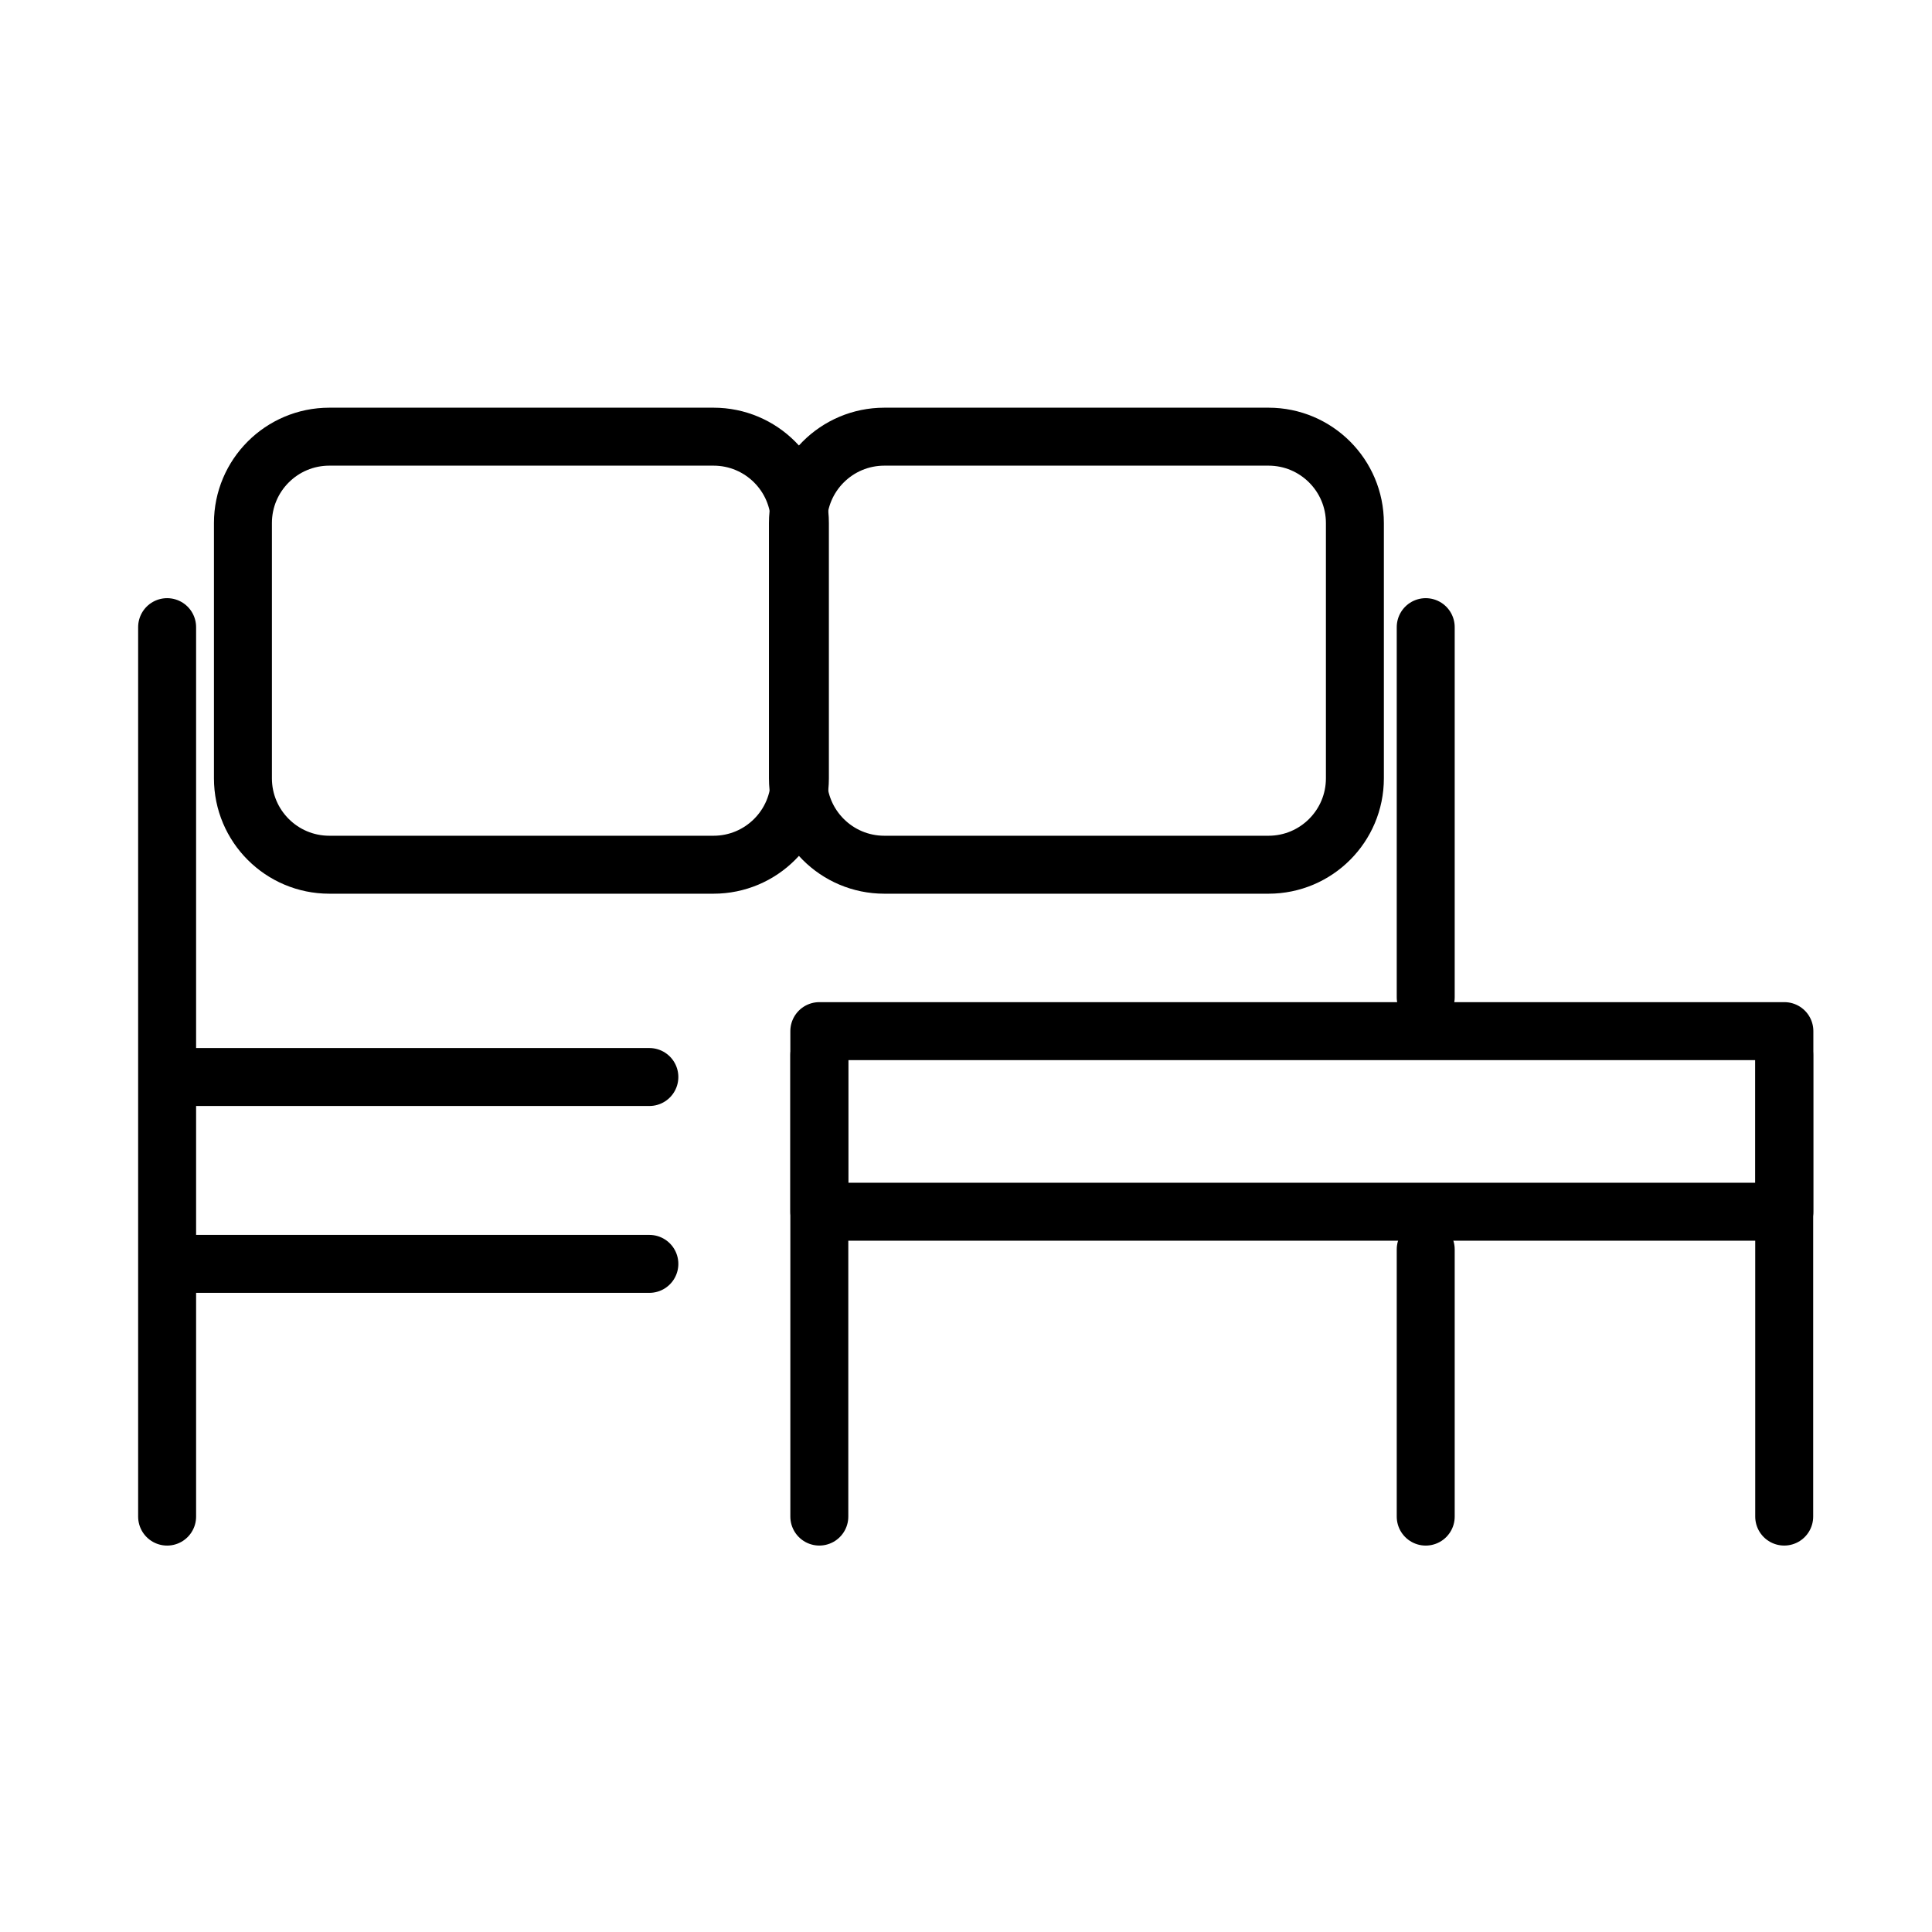
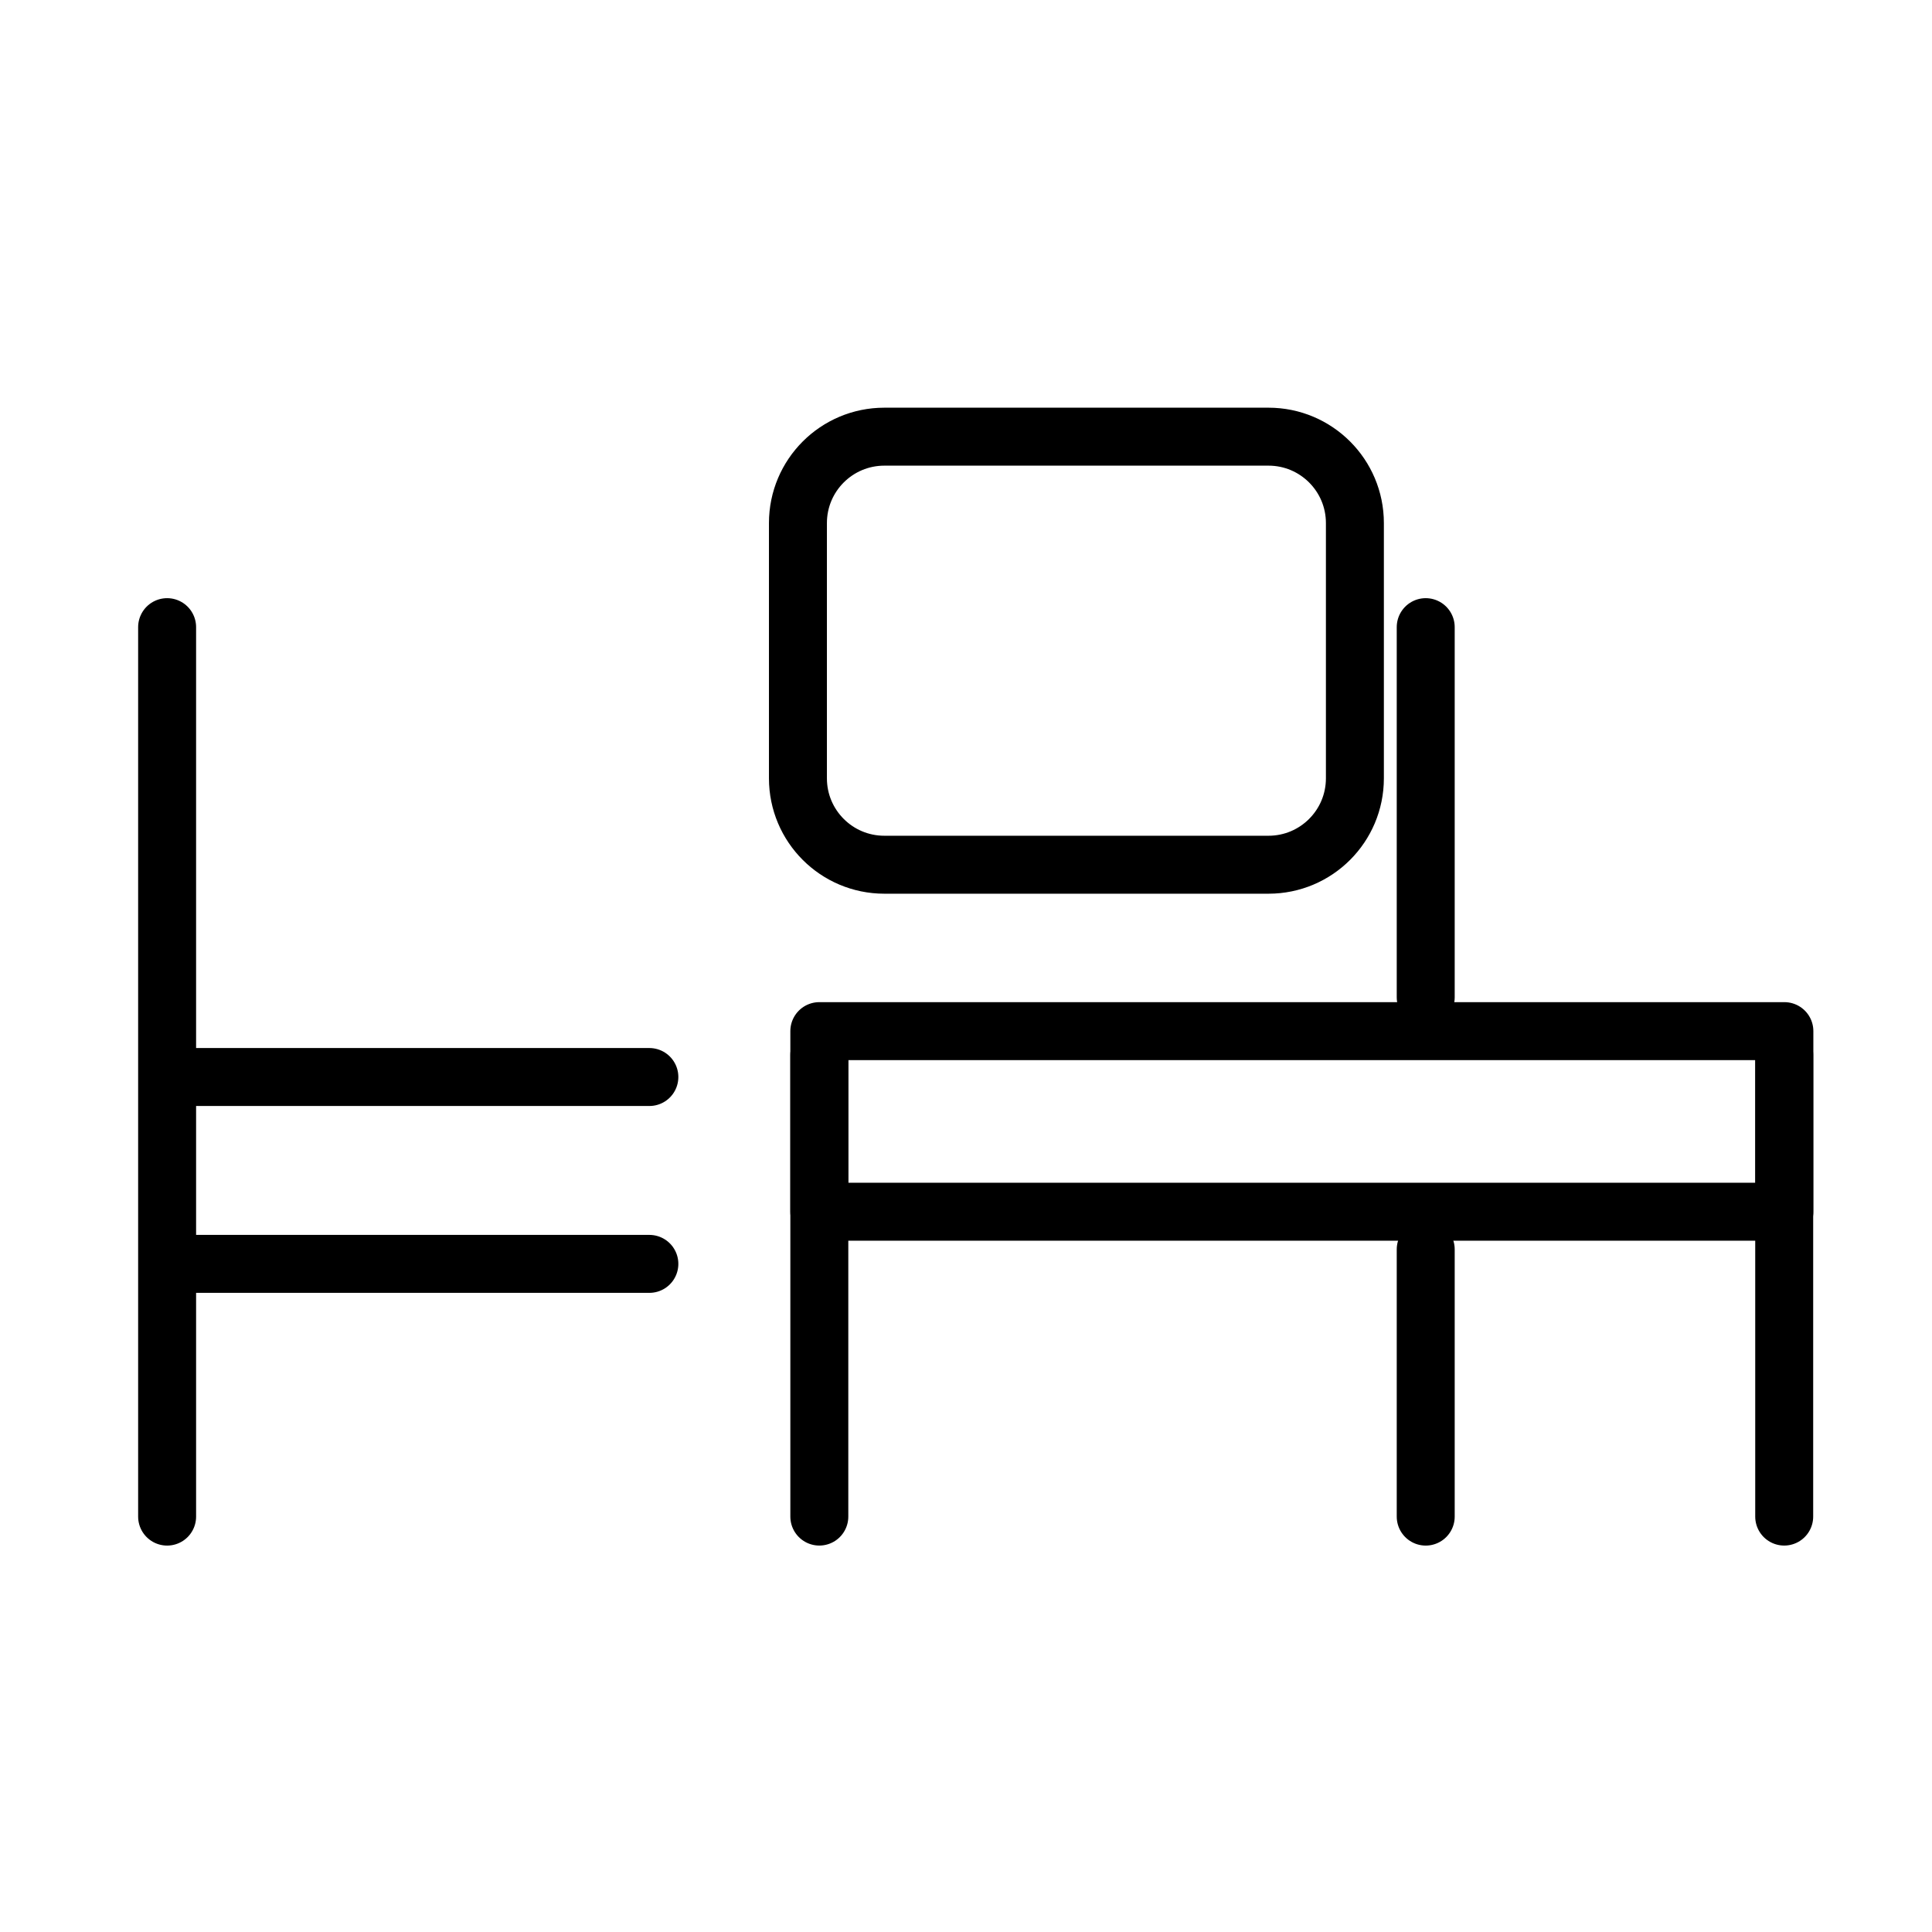
<svg xmlns="http://www.w3.org/2000/svg" fill="none" viewBox="0 0 100 100" height="100" width="100">
  <rect fill="white" height="100" width="100" />
  <g clip-path="url(#clip0_4187_7815)">
    <mask height="93" width="93" y="4" x="4" maskUnits="userSpaceOnUse" style="mask-type:luminance" id="mask0_4187_7815">
      <path fill="white" d="M97 4H4V97H97V4Z" />
    </mask>
    <g mask="url(#mask0_4187_7815)">
      <path stroke-linejoin="round" stroke-linecap="round" stroke-width="3" stroke="black" d="M8.65 78.499V32.461" />
      <path stroke-linejoin="round" stroke-linecap="round" stroke-width="3" stroke="black" d="M73.795 51.621V32.461" />
      <path stroke-linejoin="round" stroke-linecap="round" stroke-width="3" stroke="black" d="M73.795 78.499V64.668" />
-       <path stroke-linejoin="round" stroke-linecap="round" stroke-width="3" stroke="black" d="M36.931 22.602H17.046C14.576 22.602 12.574 24.604 12.574 27.073V40.286C12.574 42.756 14.576 44.758 17.046 44.758H36.931C39.401 44.758 41.403 42.756 41.403 40.286V27.073C41.403 24.604 39.401 22.602 36.931 22.602Z" />
      <path stroke-linejoin="round" stroke-linecap="round" stroke-width="3" stroke="black" d="M65.658 22.602H45.773C43.303 22.602 41.301 24.604 41.301 27.073V40.286C41.301 42.756 43.303 44.758 45.773 44.758H65.658C68.127 44.758 70.129 42.756 70.129 40.286V27.073C70.129 24.604 68.127 22.602 65.658 22.602Z" />
      <path stroke-linejoin="round" stroke-linecap="round" stroke-width="3" stroke="black" d="M9.658 55.746H33.611" />
      <path stroke-linejoin="round" stroke-linecap="round" stroke-width="3" stroke="black" d="M9.658 65.418H33.611" />
      <path stroke-linejoin="round" stroke-linecap="round" stroke-width="3" stroke="black" d="M42.408 78.498V54.605" />
      <path stroke-linejoin="round" stroke-linecap="round" stroke-width="3" stroke="black" d="M92.35 78.498V54.605" />
      <path stroke-linejoin="round" stroke-linecap="round" stroke-width="3" stroke="black" d="M92.359 53.371H42.408V62.719H92.359V53.371Z" />
    </g>
  </g>
  <defs>
    <clipPath id="clip0_4187_7815">
      <rect transform="translate(4 4)" fill="white" height="93" width="93" />
    </clipPath>
  </defs>
</svg>